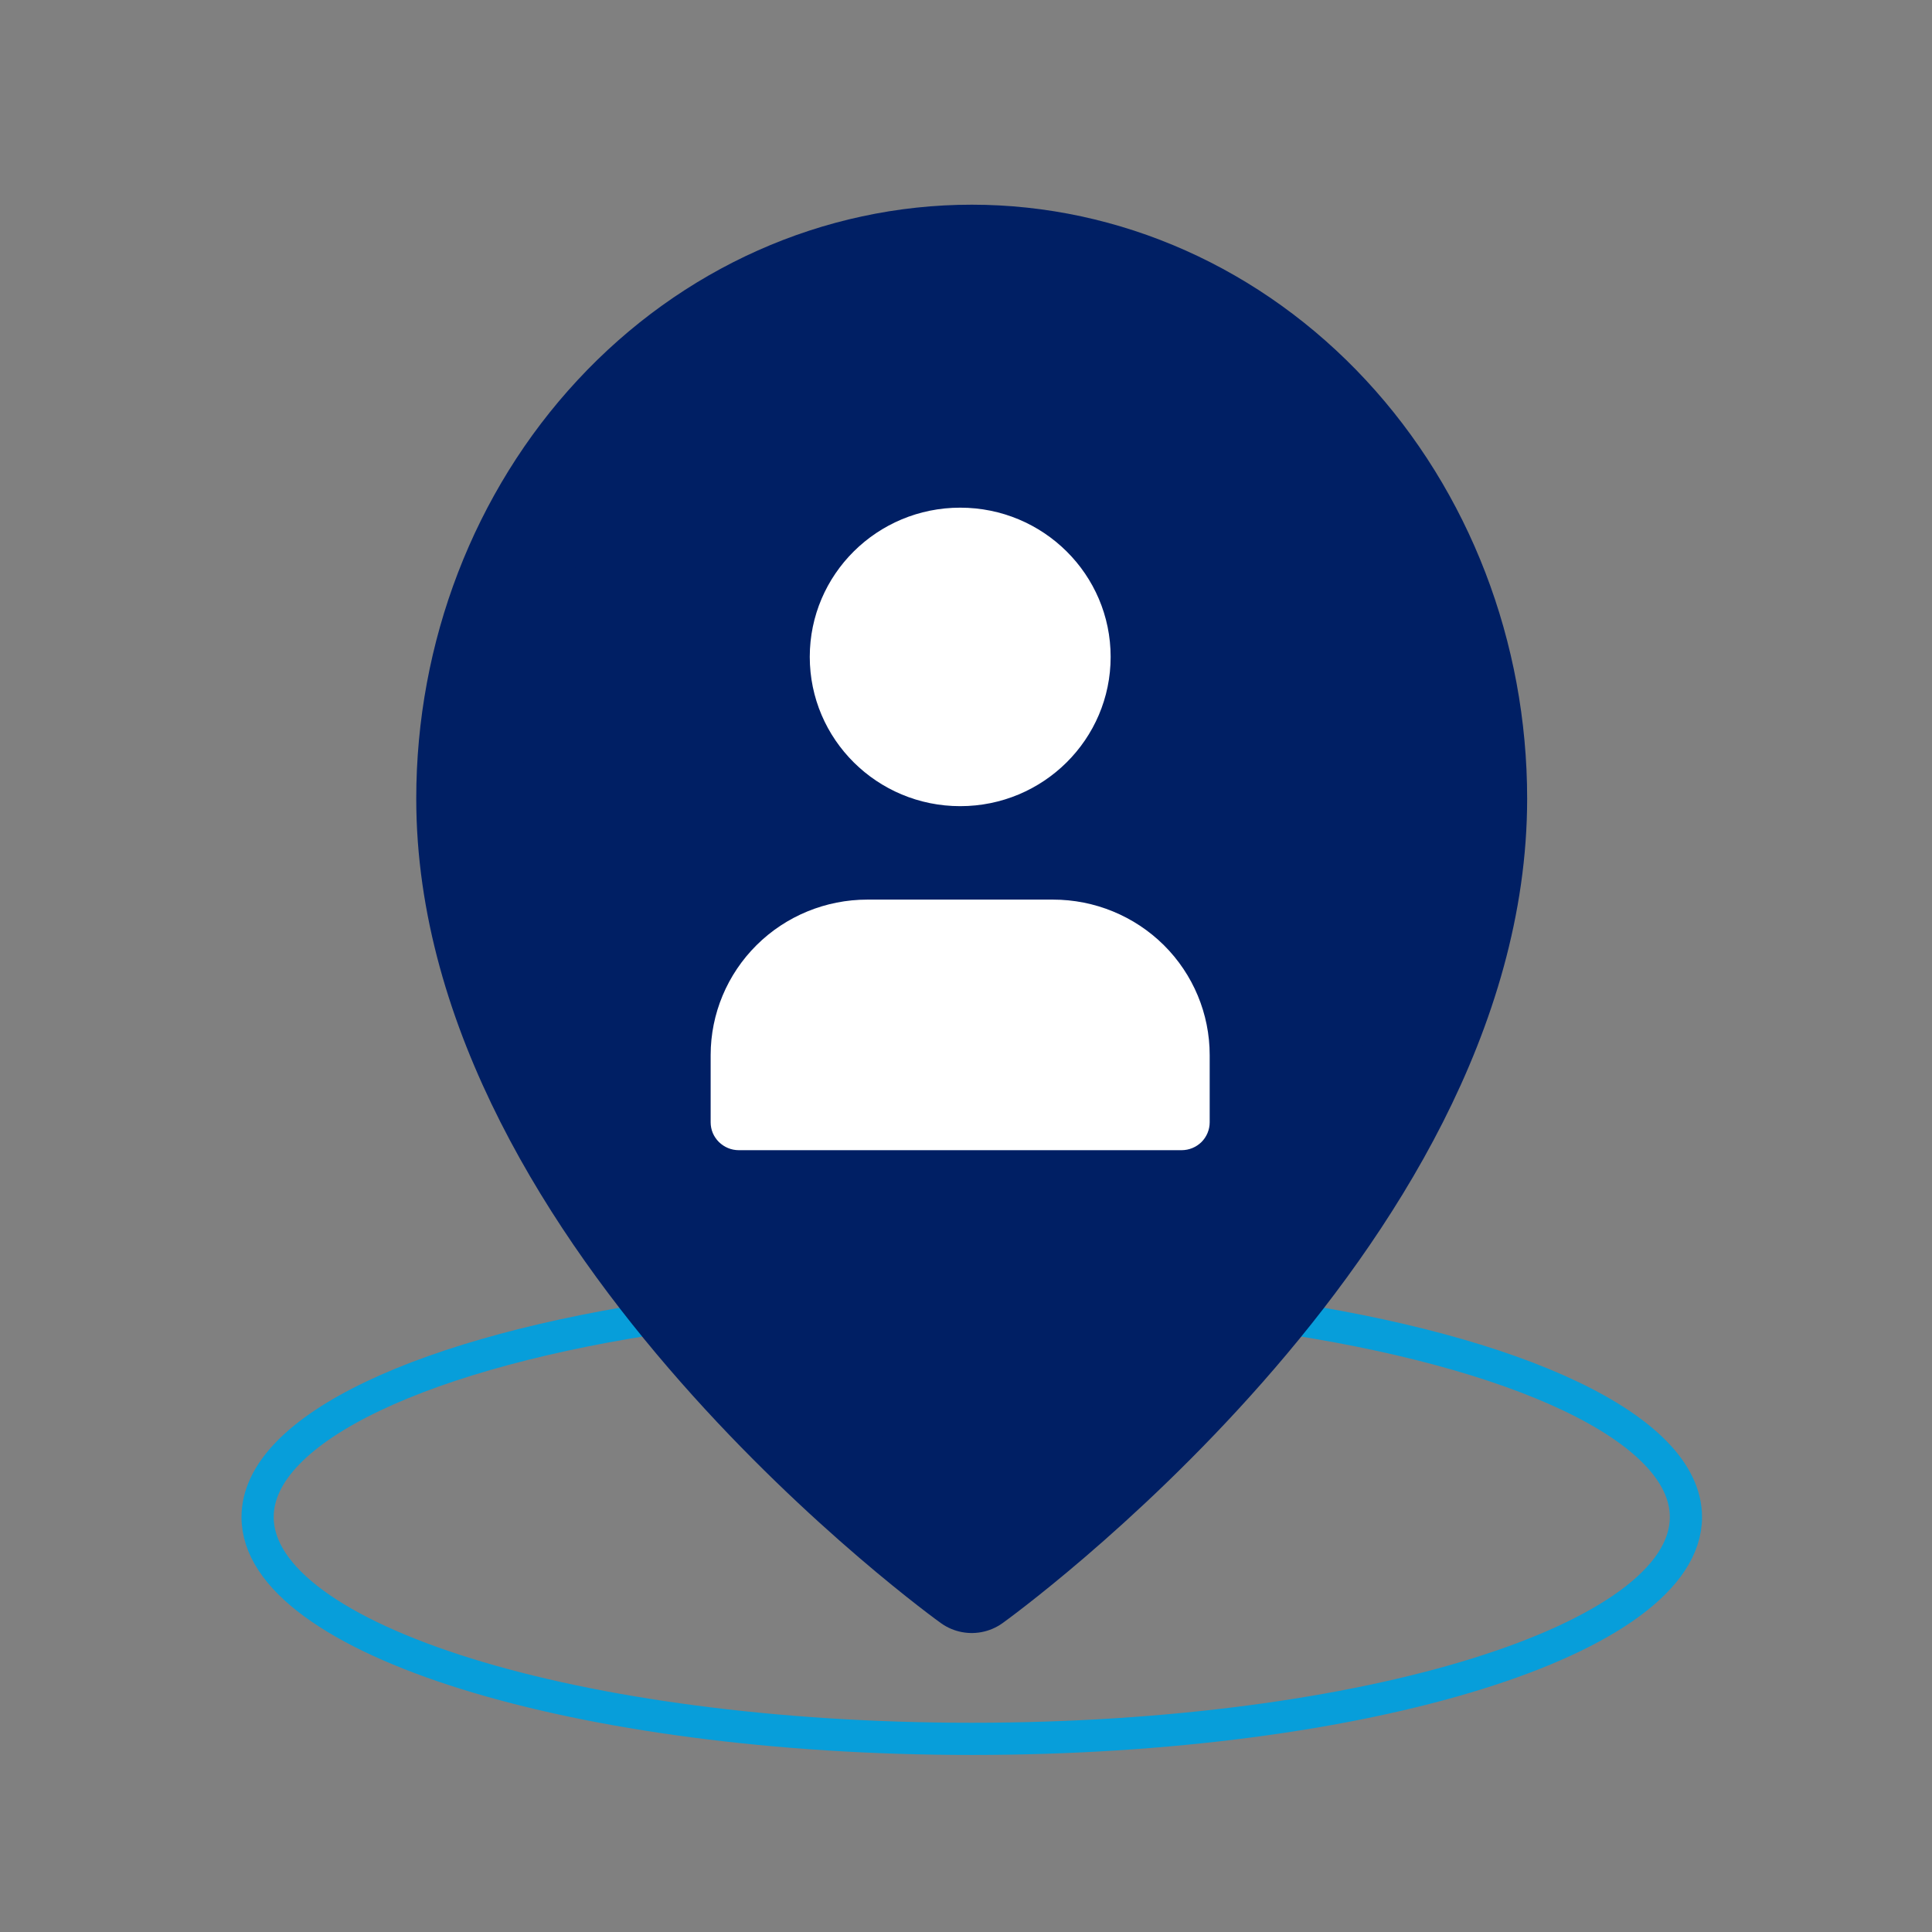
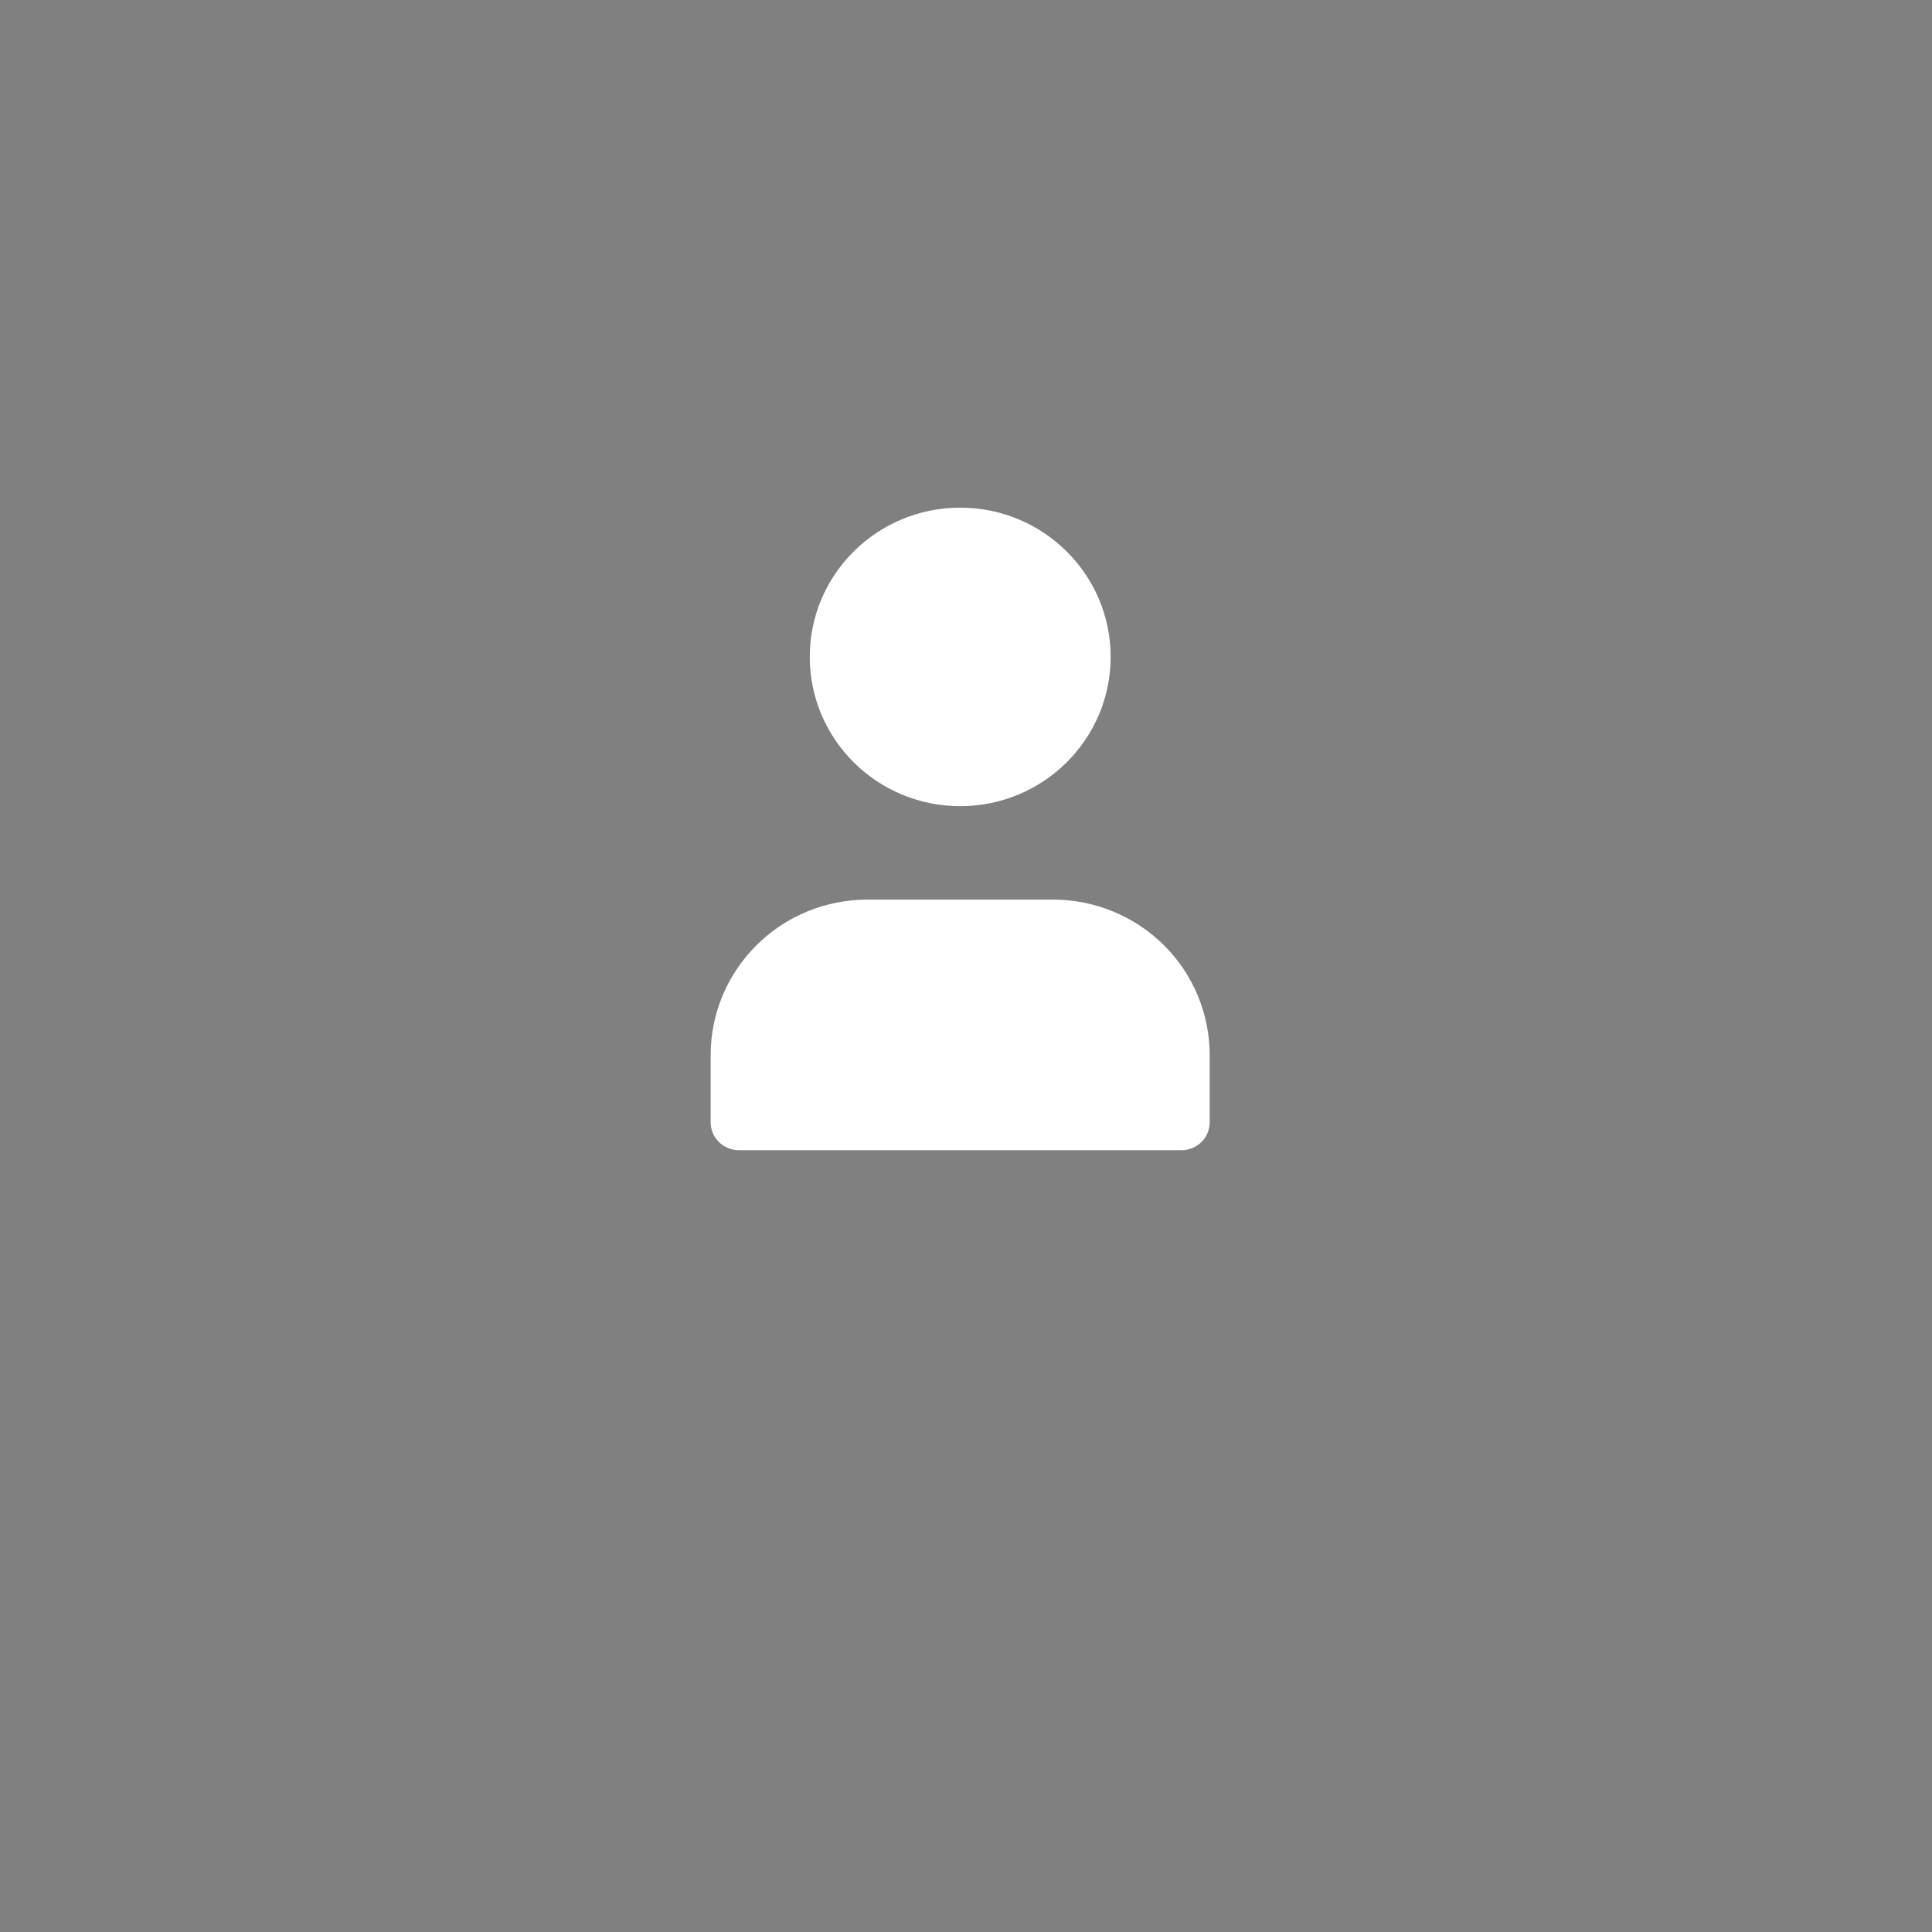
<svg xmlns="http://www.w3.org/2000/svg" width="30" height="30" viewBox="0 0 30 30" fill="none">
  <rect x="0" y="0" width="30" height="30" fill="#808080" stroke="none" />
-   <path d="M19.74 20.43C23.541 20.976 26.179 22.171 26.179 23.557C26.179 25.459 21.214 27.001 15.089 27.001C8.965 27.001 4 25.459 4 23.557C4 22.171 6.637 20.976 10.439 20.43" stroke="#079EDA" stroke-width="0.5" />
-   <path d="M22.892 12.401C22.892 18.935 15.089 24.536 15.089 24.536C15.089 24.536 7.285 18.935 7.285 12.401C7.285 10.173 8.107 8.036 9.571 6.461C11.034 4.885 13.019 4 15.089 4C17.158 4 19.143 4.885 20.607 6.461C22.07 8.036 22.892 10.173 22.892 12.401Z" fill="#001F64" stroke="#001F64" stroke-width="1.643" stroke-linecap="round" stroke-linejoin="round" />
  <path d="M14.91 12.518C16.2 12.518 17.246 11.48 17.246 10.2C17.246 8.92 16.2 7.883 14.91 7.883C13.62 7.883 12.574 8.92 12.574 10.2C12.574 11.48 13.62 12.518 14.91 12.518Z" fill="white" />
  <path d="M18.348 17.86H11.472C11.415 17.86 11.358 17.849 11.305 17.827C11.252 17.805 11.204 17.773 11.163 17.733C11.123 17.693 11.09 17.645 11.068 17.593C11.046 17.54 11.035 17.483 11.035 17.427V16.383C11.035 15.743 11.292 15.129 11.748 14.676C12.204 14.223 12.823 13.969 13.469 13.969H16.351C16.996 13.969 17.615 14.223 18.072 14.676C18.528 15.129 18.784 15.743 18.784 16.383V17.427C18.784 17.541 18.738 17.652 18.657 17.733C18.575 17.814 18.464 17.86 18.348 17.86Z" fill="white" />
</svg>